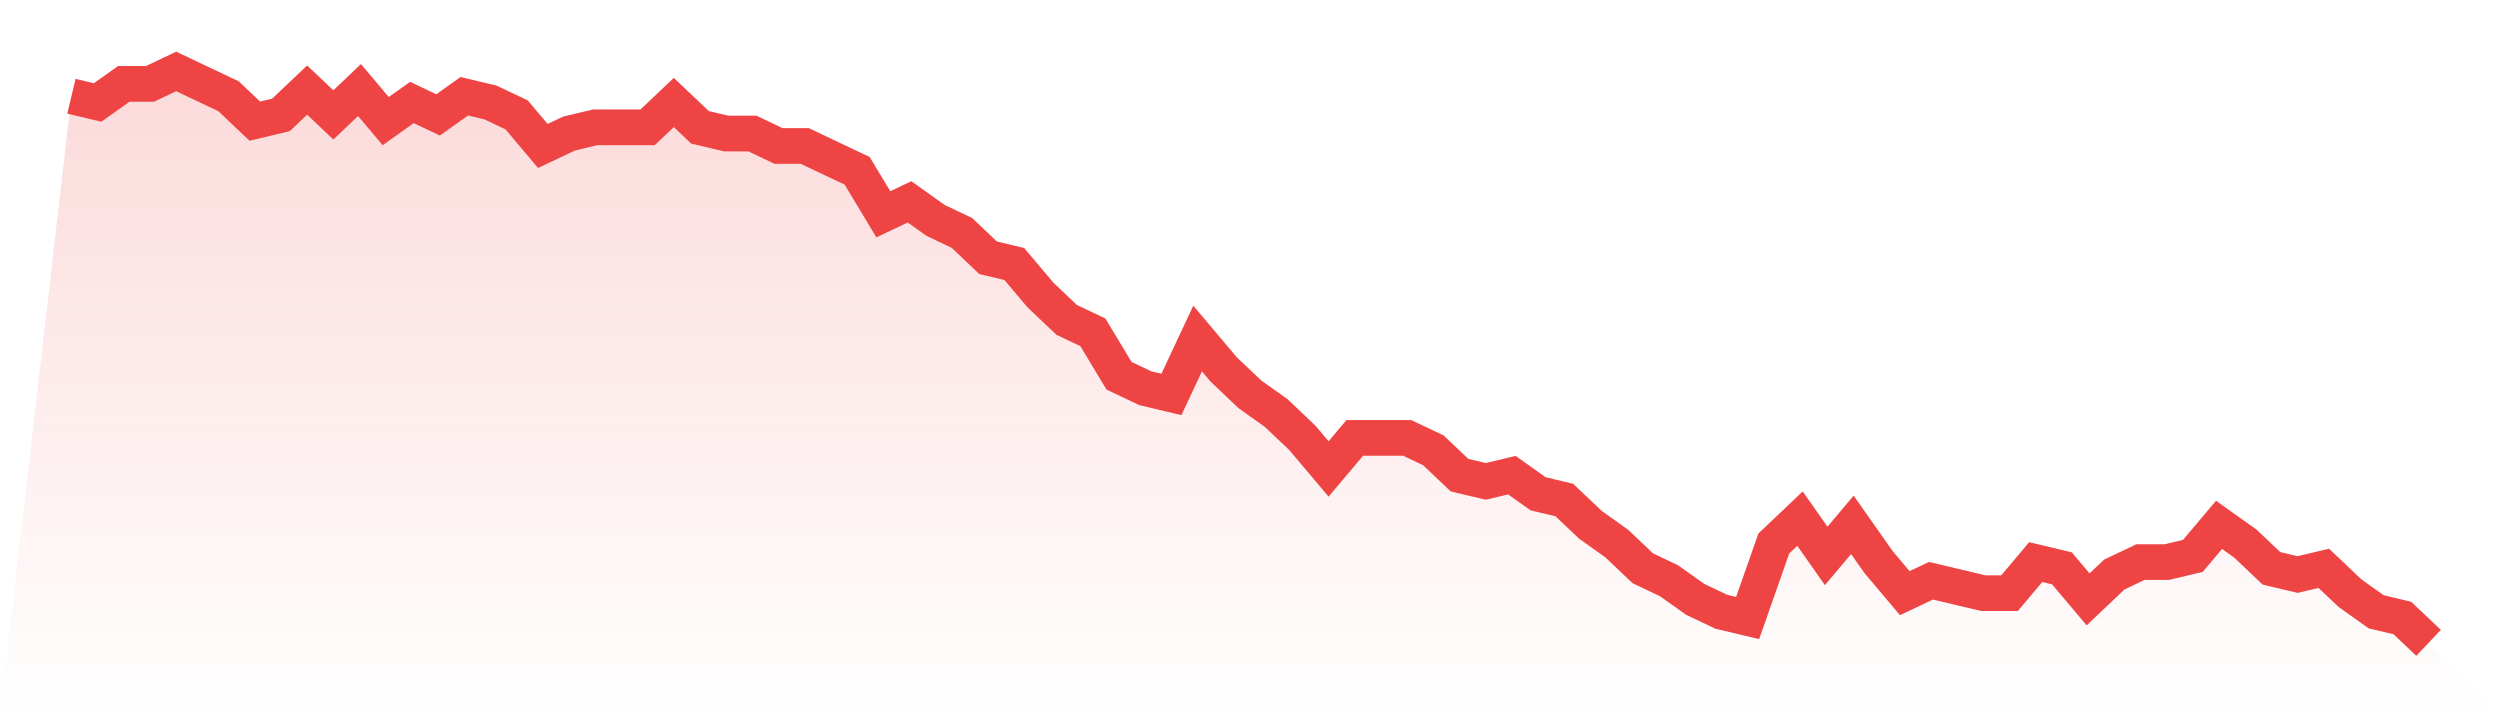
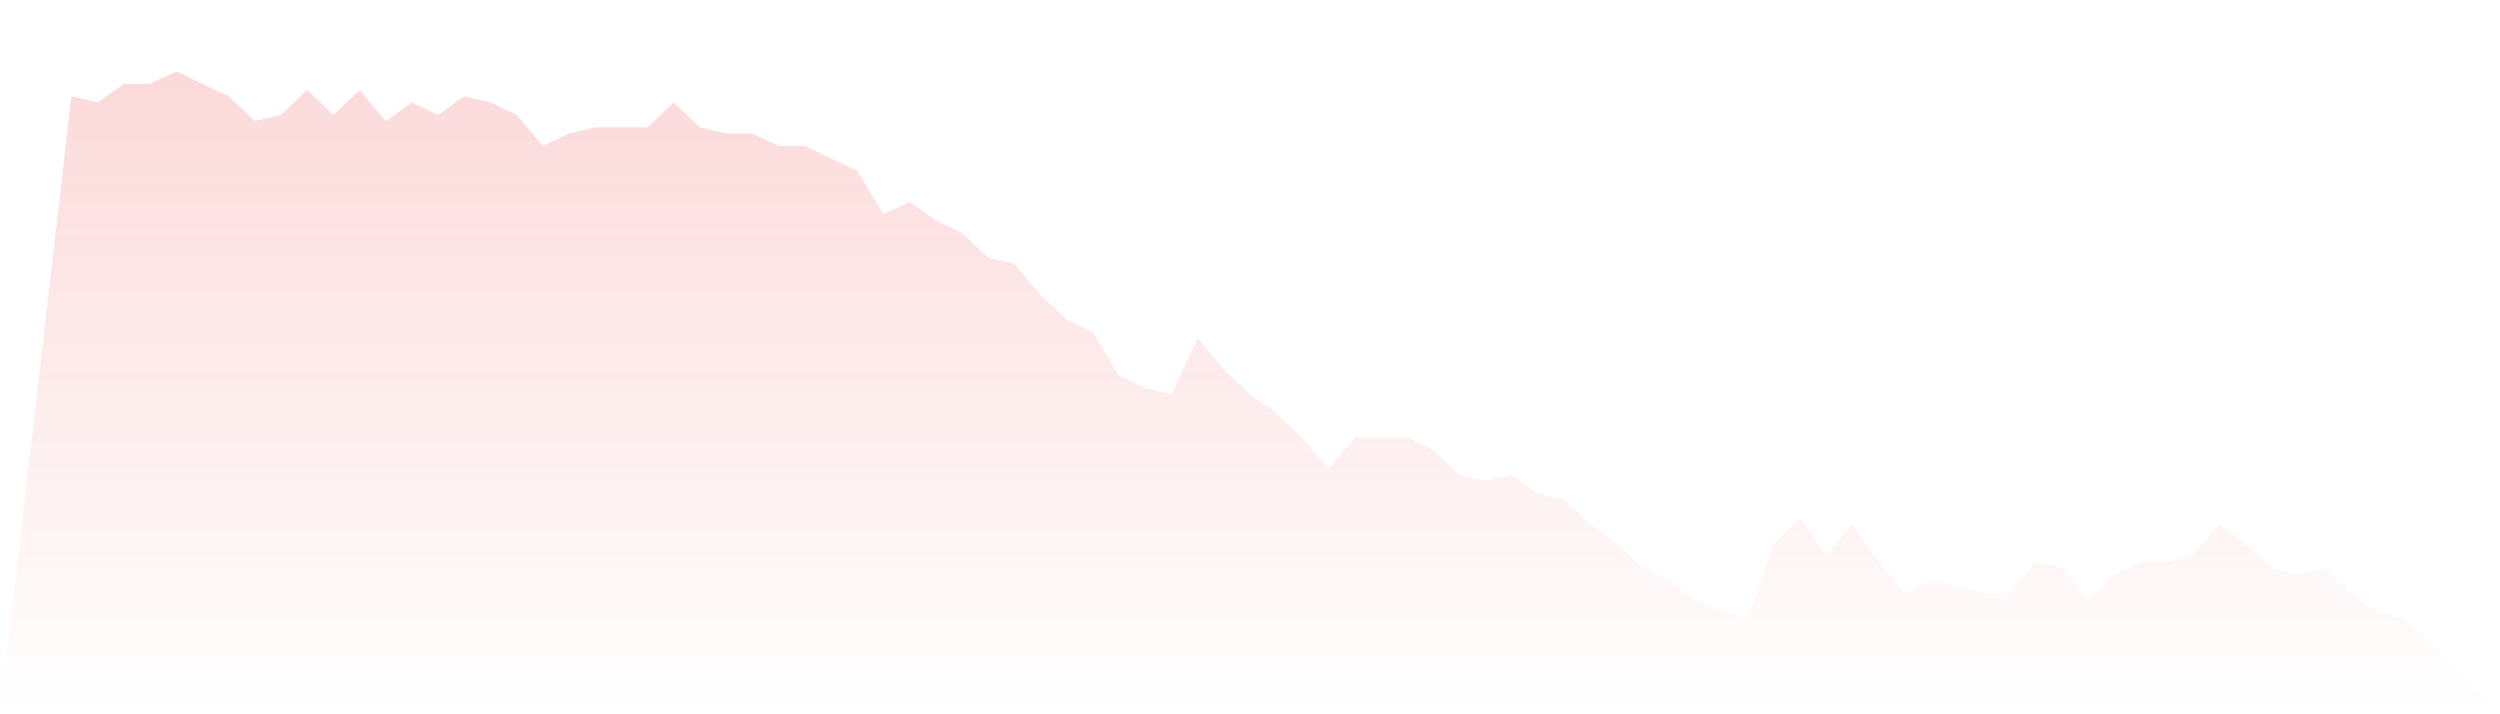
<svg xmlns="http://www.w3.org/2000/svg" viewBox="0 0 140 40">
  <defs>
    <linearGradient id="gradient" x1="0" x2="0" y1="0" y2="1">
      <stop offset="0%" stop-color="#ef4444" stop-opacity="0.2" />
      <stop offset="100%" stop-color="#ef4444" stop-opacity="0" />
    </linearGradient>
  </defs>
  <path d="M4,5.391 L4,5.391 L5.467,5.739 L6.933,4.696 L8.4,4.696 L9.867,4 L11.333,4.696 L12.8,5.391 L14.267,6.783 L15.733,6.435 L17.2,5.043 L18.667,6.435 L20.133,5.043 L21.6,6.783 L23.067,5.739 L24.533,6.435 L26,5.391 L27.467,5.739 L28.933,6.435 L30.4,8.174 L31.867,7.478 L33.333,7.13 L34.8,7.13 L36.267,7.13 L37.733,5.739 L39.2,7.13 L40.667,7.478 L42.133,7.478 L43.6,8.174 L45.067,8.174 L46.533,8.87 L48,9.565 L49.467,12 L50.933,11.304 L52.4,12.348 L53.867,13.043 L55.333,14.435 L56.8,14.783 L58.267,16.522 L59.733,17.913 L61.2,18.609 L62.667,21.043 L64.133,21.739 L65.6,22.087 L67.067,18.957 L68.533,20.696 L70,22.087 L71.467,23.13 L72.933,24.522 L74.4,26.261 L75.867,24.522 L77.333,24.522 L78.8,24.522 L80.267,25.217 L81.733,26.609 L83.2,26.957 L84.667,26.609 L86.133,27.652 L87.6,28 L89.067,29.391 L90.533,30.435 L92,31.826 L93.467,32.522 L94.933,33.565 L96.4,34.261 L97.867,34.609 L99.333,30.435 L100.8,29.043 L102.267,31.13 L103.733,29.391 L105.2,31.478 L106.667,33.217 L108.133,32.522 L109.6,32.87 L111.067,33.217 L112.533,33.217 L114,31.478 L115.467,31.826 L116.933,33.565 L118.4,32.174 L119.867,31.478 L121.333,31.478 L122.8,31.13 L124.267,29.391 L125.733,30.435 L127.2,31.826 L128.667,32.174 L130.133,31.826 L131.6,33.217 L133.067,34.261 L134.533,34.609 L136,36 L140,40 L0,40 z" fill="url(#gradient)" />
-   <path d="M4,5.391 L4,5.391 L5.467,5.739 L6.933,4.696 L8.4,4.696 L9.867,4 L11.333,4.696 L12.8,5.391 L14.267,6.783 L15.733,6.435 L17.2,5.043 L18.667,6.435 L20.133,5.043 L21.6,6.783 L23.067,5.739 L24.533,6.435 L26,5.391 L27.467,5.739 L28.933,6.435 L30.4,8.174 L31.867,7.478 L33.333,7.13 L34.8,7.13 L36.267,7.13 L37.733,5.739 L39.2,7.13 L40.667,7.478 L42.133,7.478 L43.6,8.174 L45.067,8.174 L46.533,8.87 L48,9.565 L49.467,12 L50.933,11.304 L52.4,12.348 L53.867,13.043 L55.333,14.435 L56.8,14.783 L58.267,16.522 L59.733,17.913 L61.2,18.609 L62.667,21.043 L64.133,21.739 L65.6,22.087 L67.067,18.957 L68.533,20.696 L70,22.087 L71.467,23.13 L72.933,24.522 L74.4,26.261 L75.867,24.522 L77.333,24.522 L78.8,24.522 L80.267,25.217 L81.733,26.609 L83.2,26.957 L84.667,26.609 L86.133,27.652 L87.6,28 L89.067,29.391 L90.533,30.435 L92,31.826 L93.467,32.522 L94.933,33.565 L96.4,34.261 L97.867,34.609 L99.333,30.435 L100.8,29.043 L102.267,31.13 L103.733,29.391 L105.2,31.478 L106.667,33.217 L108.133,32.522 L109.6,32.87 L111.067,33.217 L112.533,33.217 L114,31.478 L115.467,31.826 L116.933,33.565 L118.4,32.174 L119.867,31.478 L121.333,31.478 L122.8,31.13 L124.267,29.391 L125.733,30.435 L127.2,31.826 L128.667,32.174 L130.133,31.826 L131.6,33.217 L133.067,34.261 L134.533,34.609 L136,36" fill="none" stroke="#ef4444" stroke-width="2" />
</svg>